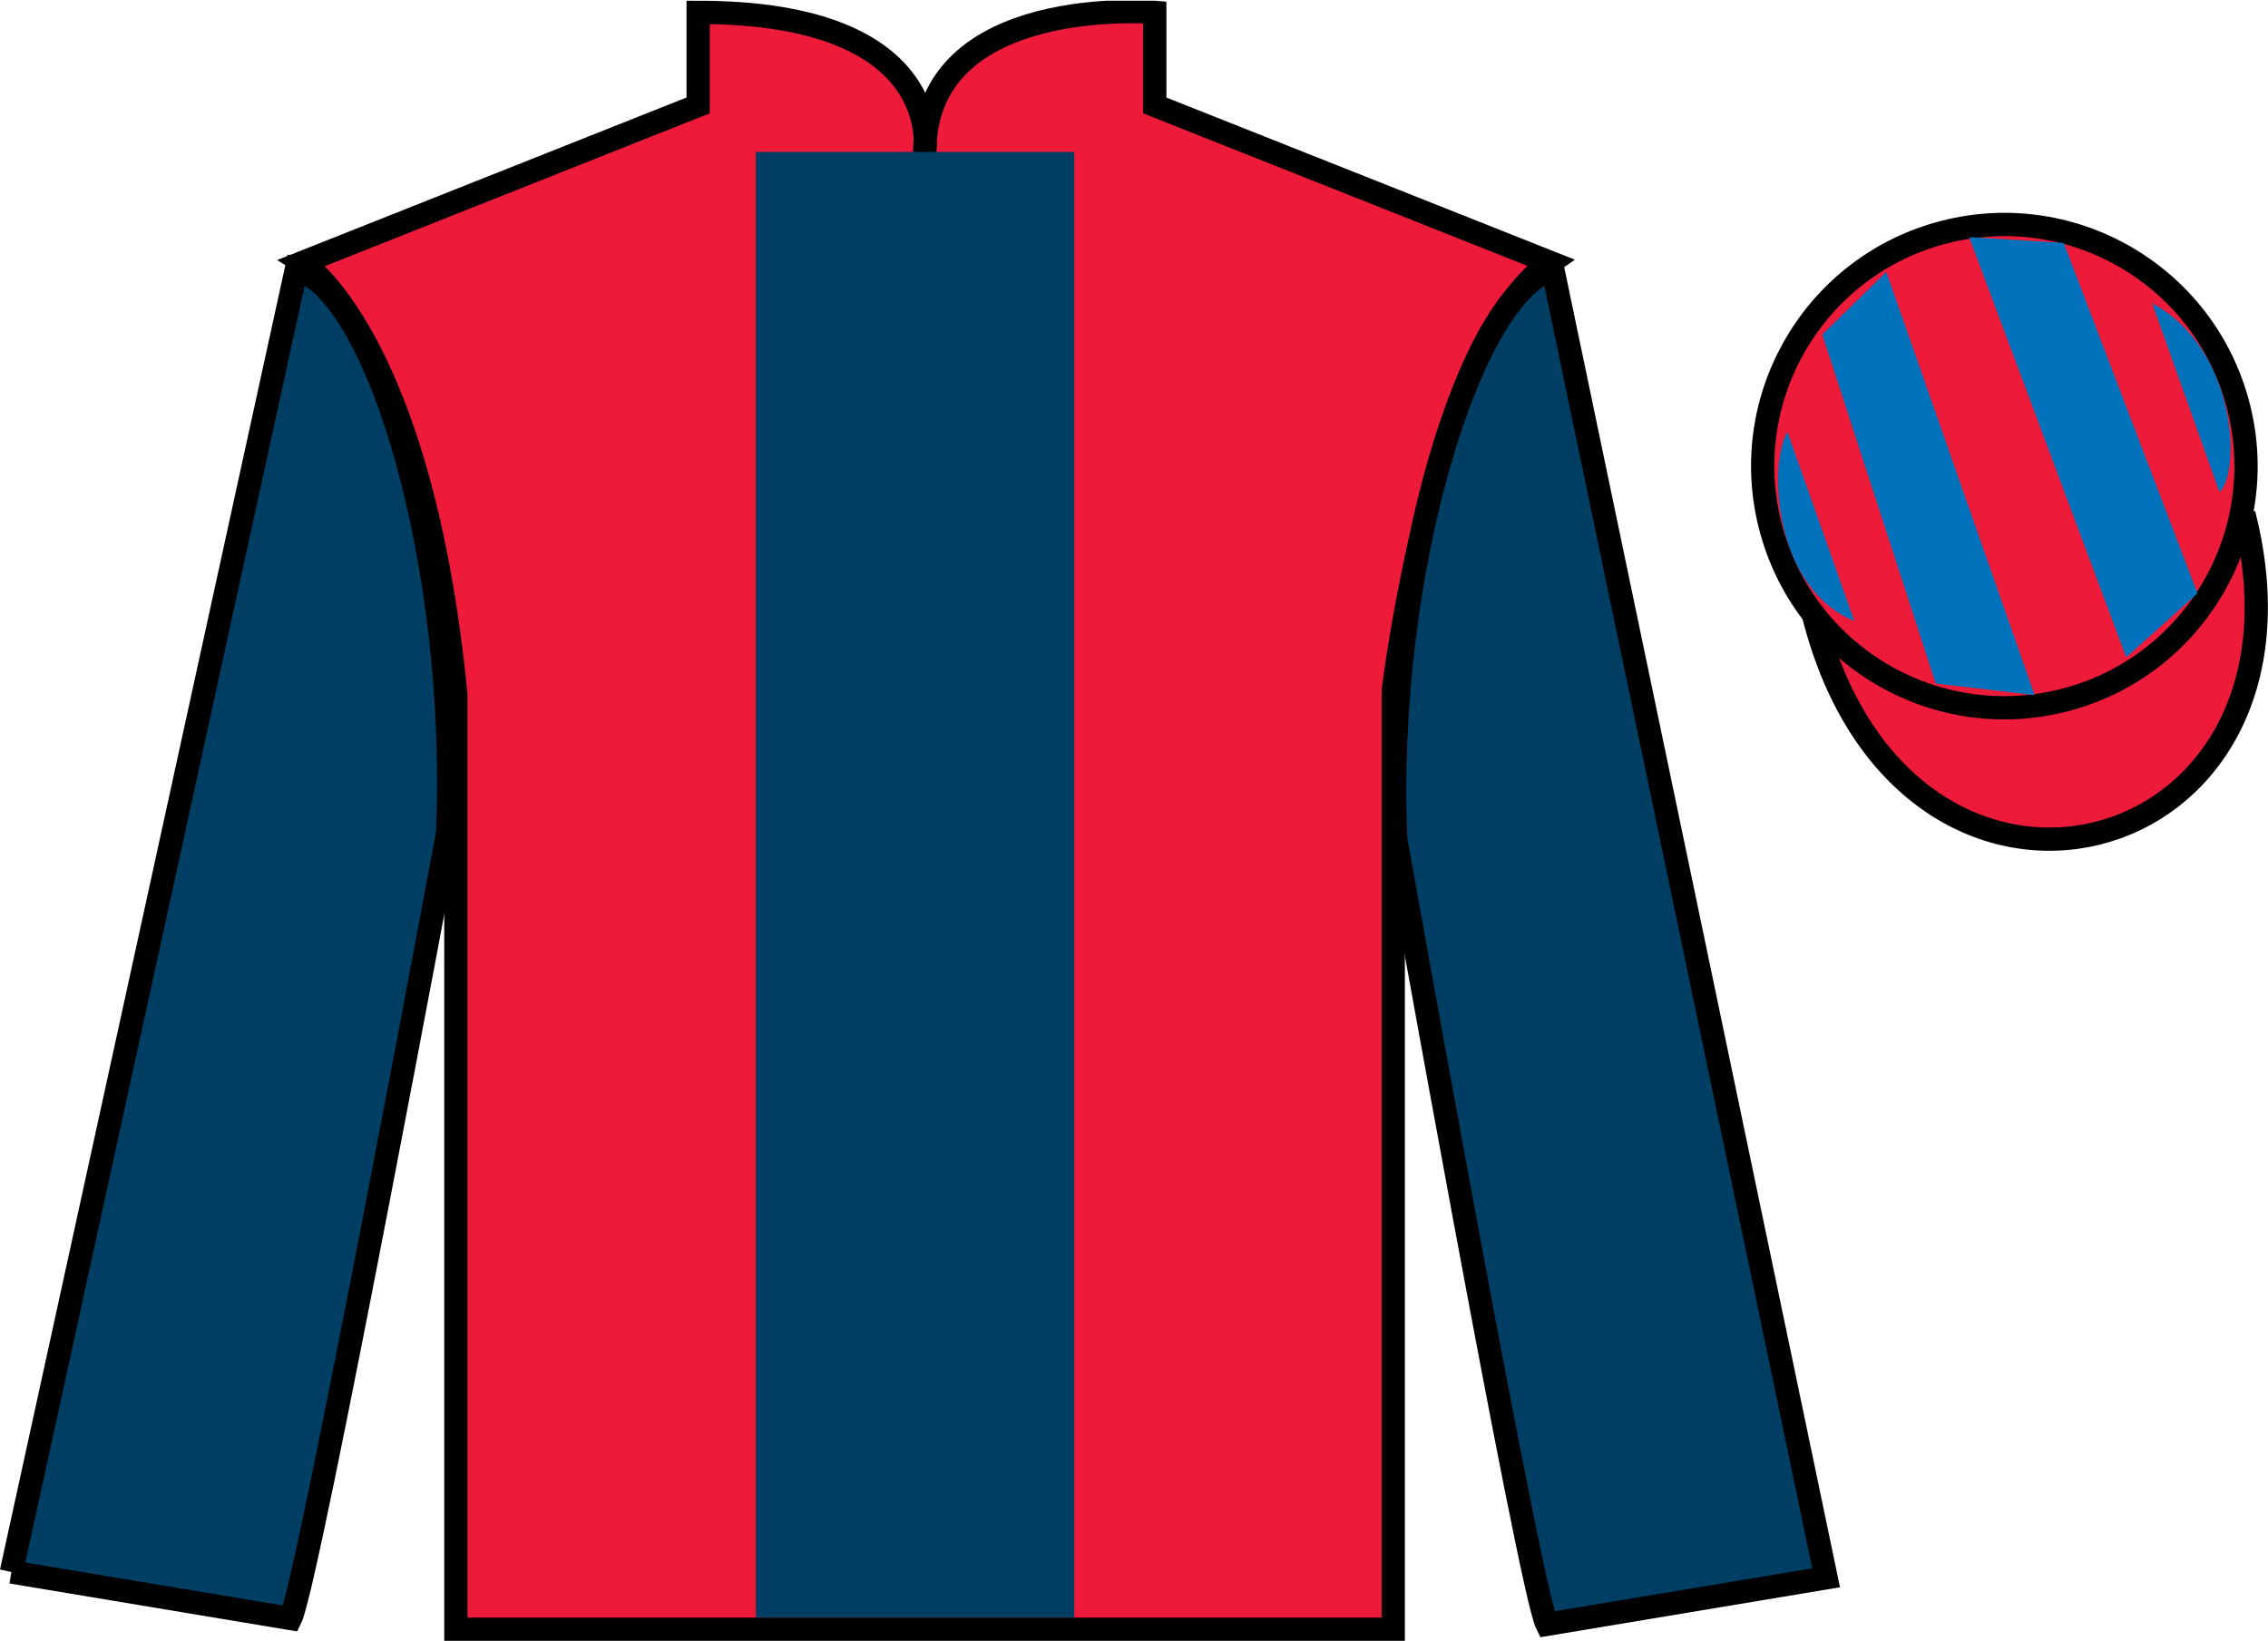
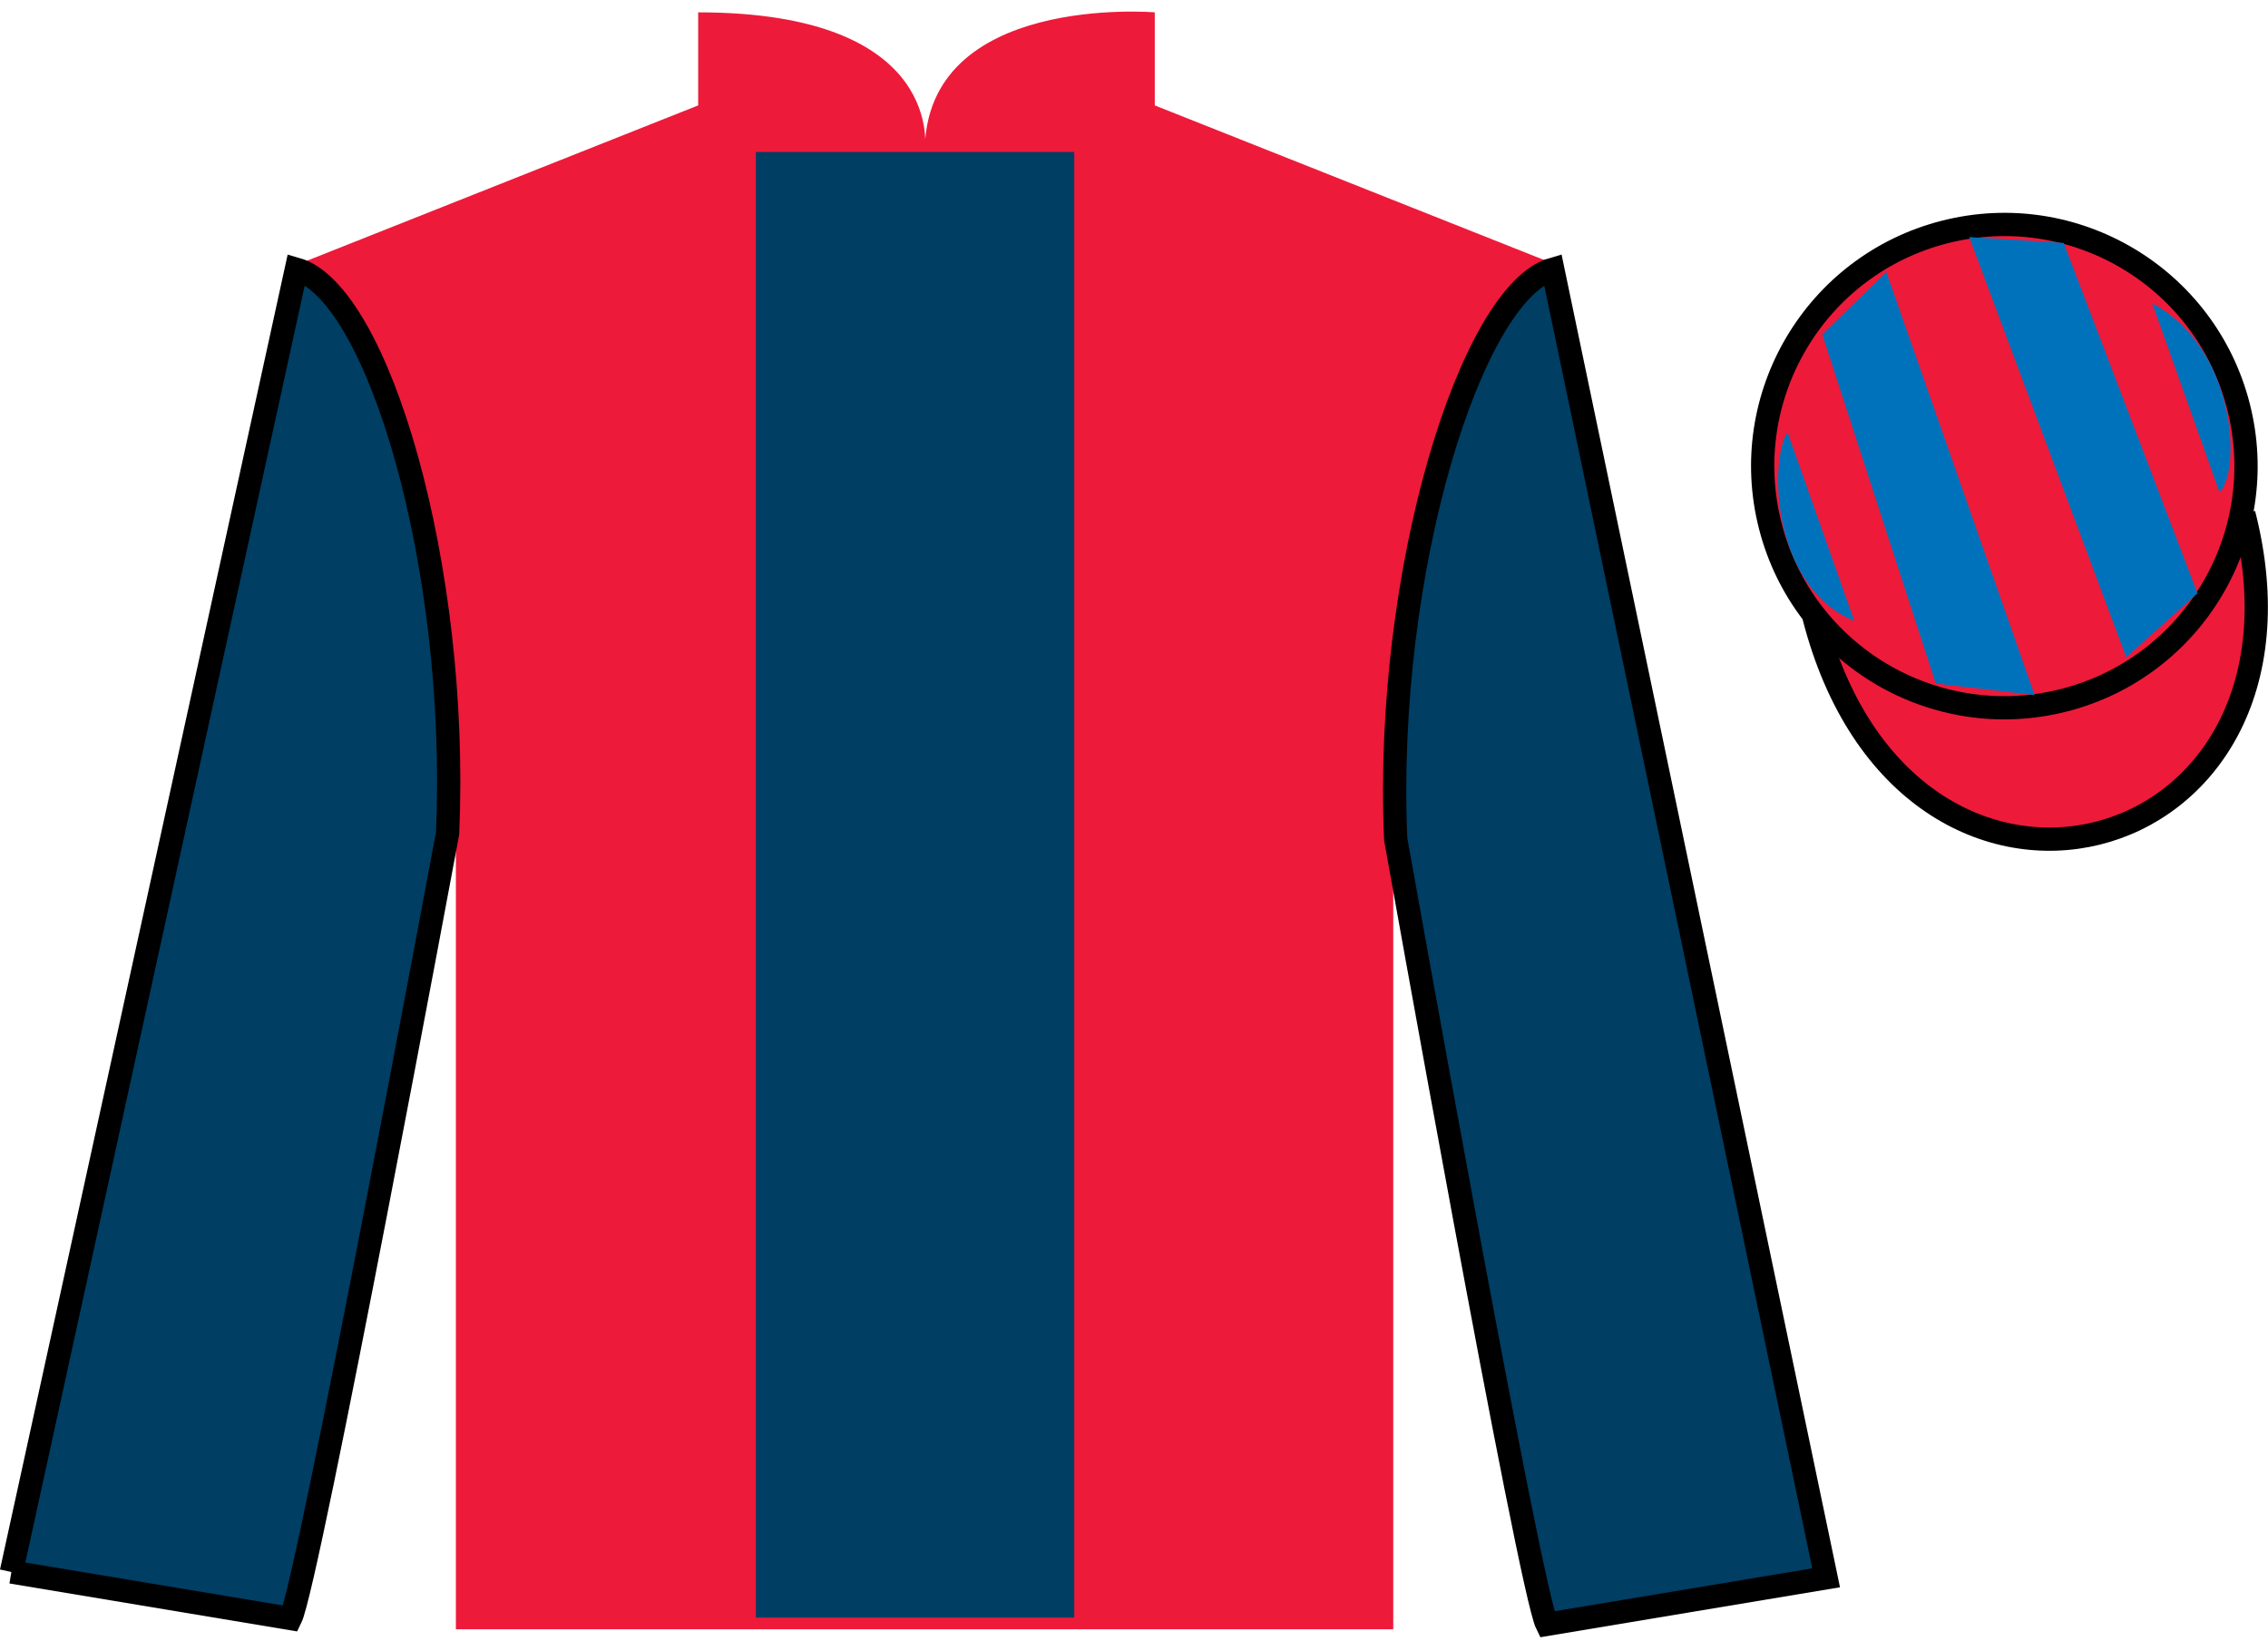
<svg xmlns="http://www.w3.org/2000/svg" width="97.48pt" height="70.53pt" viewBox="0 0 97.48 70.53" version="1.1">
  <defs>
    <clipPath id="clip1">
      <path d="M 0 70.531 L 97.477 70.531 L 97.477 0.031 L 0 0.031 L 0 70.531 Z M 0 70.531 " />
    </clipPath>
  </defs>
  <g id="surface0">
    <g clip-path="url(#clip1)" clip-rule="nonzero">
      <path style=" stroke:none;fill-rule:nonzero;fill:rgb(93.098%,10.196%,22.974%);fill-opacity:1;" d="M 13.008 11.281 C 13.008 11.281 18.094 14.531 19.594 29.863 C 19.594 29.863 19.594 44.863 19.594 70.031 L 59.883 70.031 L 59.883 29.695 C 59.883 29.695 61.676 14.695 66.633 11.281 L 49.633 4.531 L 49.633 0.531 C 49.633 0.531 39.746 -0.305 39.746 6.531 C 39.746 6.531 40.758 0.531 30.008 0.531 L 30.008 4.531 L 13.008 11.281 " />
-       <path style="fill:none;stroke-width:10;stroke-linecap:butt;stroke-linejoin:miter;stroke:rgb(0%,0%,0%);stroke-opacity:1;stroke-miterlimit:4;" d="M 130.078 592.487 C 130.078 592.487 180.938 559.987 195.938 406.667 C 195.938 406.667 195.938 256.667 195.938 4.987 L 598.828 4.987 L 598.828 408.347 C 598.828 408.347 616.758 558.347 666.328 592.487 L 496.328 659.987 L 496.328 699.987 C 496.328 699.987 397.461 708.347 397.461 639.987 C 397.461 639.987 407.578 699.987 300.078 699.987 L 300.078 659.987 L 130.078 592.487 Z M 130.078 592.487 " transform="matrix(0.1,0,0,-0.1,0,70.53)" />
      <path style="fill-rule:nonzero;fill:rgb(0%,24.564%,38.911%);fill-opacity:1;stroke-width:10;stroke-linecap:butt;stroke-linejoin:miter;stroke:rgb(0%,0%,0%);stroke-opacity:1;stroke-miterlimit:4;" d="M 4.883 29.597 L 124.883 9.597 C 132.383 24.597 192.383 347.097 192.383 347.097 C 197.383 462.097 162.383 579.597 127.383 589.597 L 4.883 29.597 " transform="matrix(0.1,0,0,-0.1,0,70.53)" />
      <path style=" stroke:none;fill-rule:nonzero;fill:rgb(0%,24.564%,38.911%);fill-opacity:1;" d="M 78.488 67.82 L 66.738 11.57 C 63.238 12.57 59.488 24.57 59.988 36.07 C 59.988 36.07 65.738 68.32 66.488 69.82 L 78.488 67.82 " />
      <path style="fill:none;stroke-width:10;stroke-linecap:butt;stroke-linejoin:miter;stroke:rgb(0%,0%,0%);stroke-opacity:1;stroke-miterlimit:4;" d="M 784.883 27.097 L 667.383 589.597 C 632.383 579.597 594.883 459.597 599.883 344.597 C 599.883 344.597 657.383 22.097 664.883 7.097 L 784.883 27.097 Z M 784.883 27.097 " transform="matrix(0.1,0,0,-0.1,0,70.53)" />
      <path style="fill-rule:nonzero;fill:rgb(93.098%,10.196%,22.974%);fill-opacity:1;stroke-width:10;stroke-linecap:butt;stroke-linejoin:miter;stroke:rgb(0%,0%,0%);stroke-opacity:1;stroke-miterlimit:4;" d="M 779.57 440.495 C 819.258 284.87 1003.203 332.448 964.414 484.441 " transform="matrix(0.1,0,0,-0.1,0,70.53)" />
-       <path style=" stroke:none;fill-rule:nonzero;fill:rgb(0%,24.564%,38.911%);fill-opacity:1;" d="M 32.488 69.531 L 46.172 69.531 L 46.172 6.531 L 32.488 6.531 L 32.488 69.531 Z M 32.488 69.531 " />
+       <path style=" stroke:none;fill-rule:nonzero;fill:rgb(0%,24.564%,38.911%);fill-opacity:1;" d="M 32.488 69.531 L 46.172 69.531 L 46.172 6.531 L 32.488 6.531 L 32.488 69.531 Z " />
      <path style="fill-rule:nonzero;fill:rgb(93.098%,10.196%,22.974%);fill-opacity:1;stroke-width:10;stroke-linecap:butt;stroke-linejoin:miter;stroke:rgb(0%,0%,0%);stroke-opacity:1;stroke-miterlimit:4;" d="M 962.109 530.612 C 947.93 586.198 891.367 619.753 835.82 605.573 C 780.234 591.394 746.68 534.831 760.859 479.284 C 775.039 423.698 831.562 390.144 887.148 404.323 C 942.734 418.503 976.289 475.066 962.109 530.612 " transform="matrix(0.1,0,0,-0.1,0,70.53)" />
      <path style=" stroke:none;fill-rule:nonzero;fill:rgb(0%,44.581%,73.635%);fill-opacity:1;" d="M 76.824 18.566 L 79.699 26.691 C 76.199 25.254 76.012 19.941 76.824 18.566 " />
      <path style=" stroke:none;fill-rule:nonzero;fill:rgb(0%,44.581%,73.635%);fill-opacity:1;" d="M 78.324 14.379 L 83.199 29.379 L 87.449 29.879 L 81.074 11.691 L 78.324 14.379 " />
      <path style=" stroke:none;fill-rule:nonzero;fill:rgb(0%,44.581%,73.635%);fill-opacity:1;" d="M 84.637 10.191 L 91.387 28.254 L 94.449 25.504 L 88.699 10.441 L 84.637 10.191 " />
      <path style=" stroke:none;fill-rule:nonzero;fill:rgb(0%,44.581%,73.635%);fill-opacity:1;" d="M 95.395 21.156 L 92.504 13.039 C 96.133 14.969 96.332 20.281 95.395 21.156 " />
    </g>
  </g>
</svg>